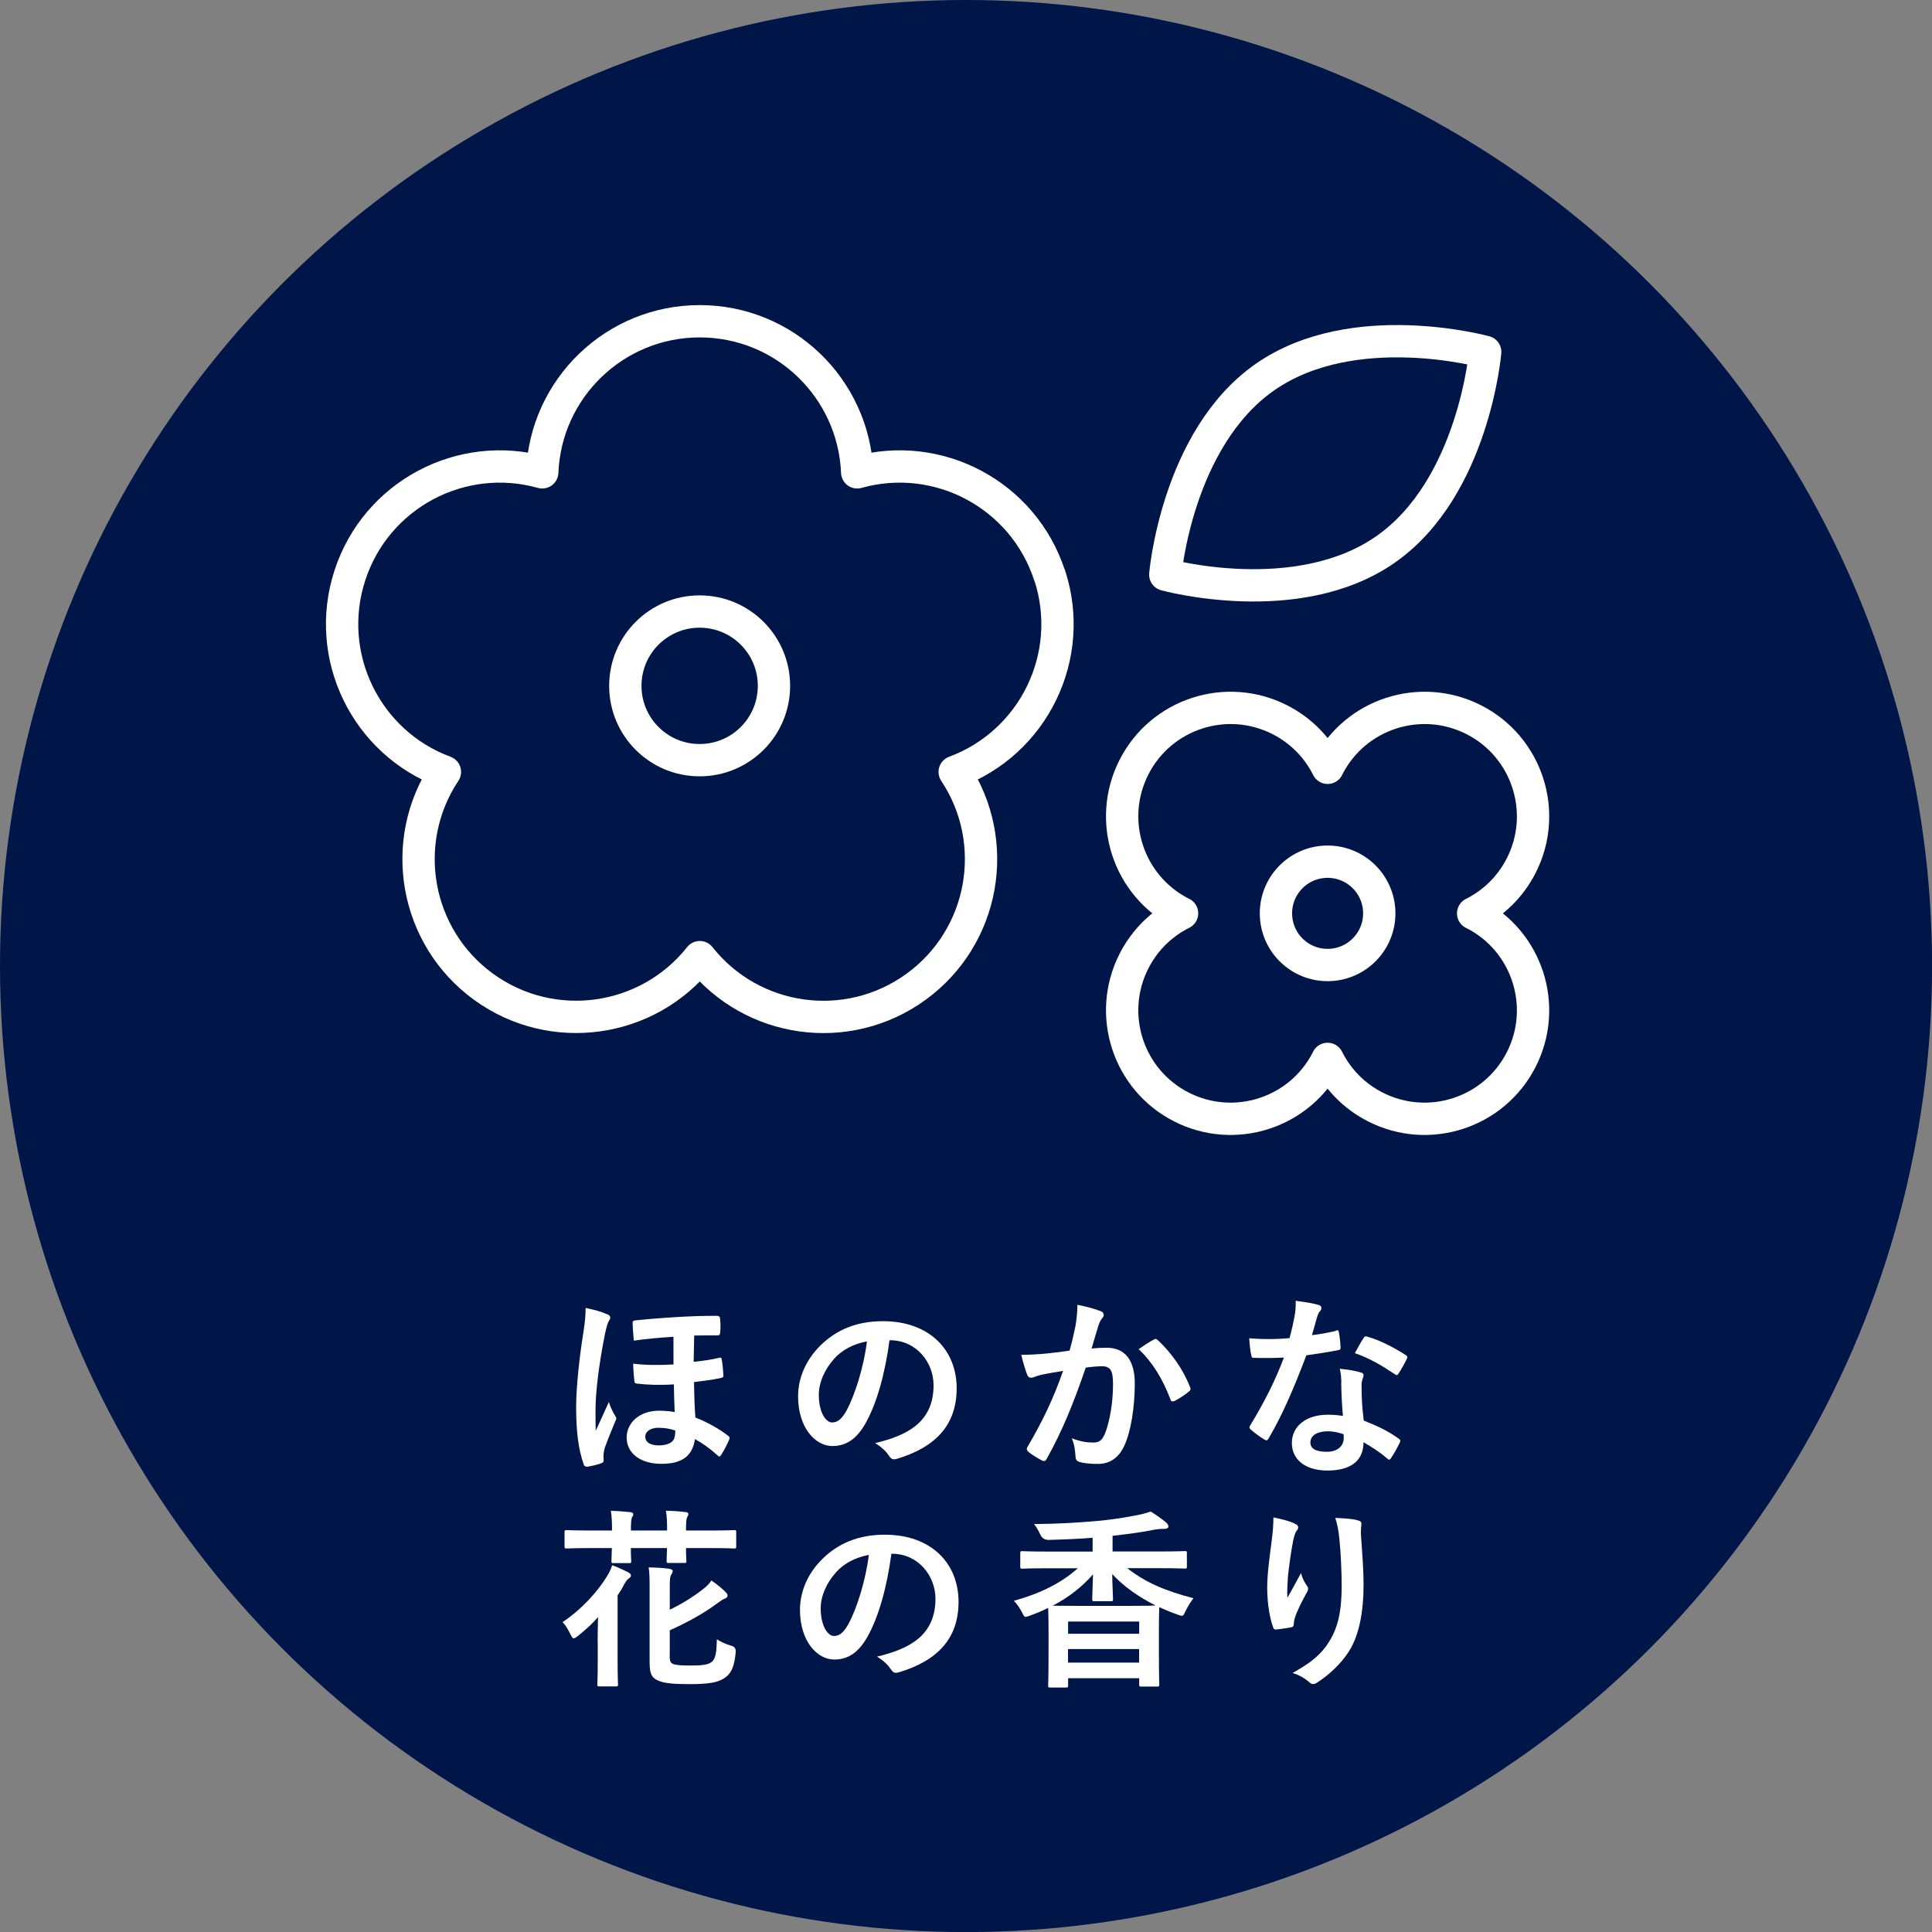
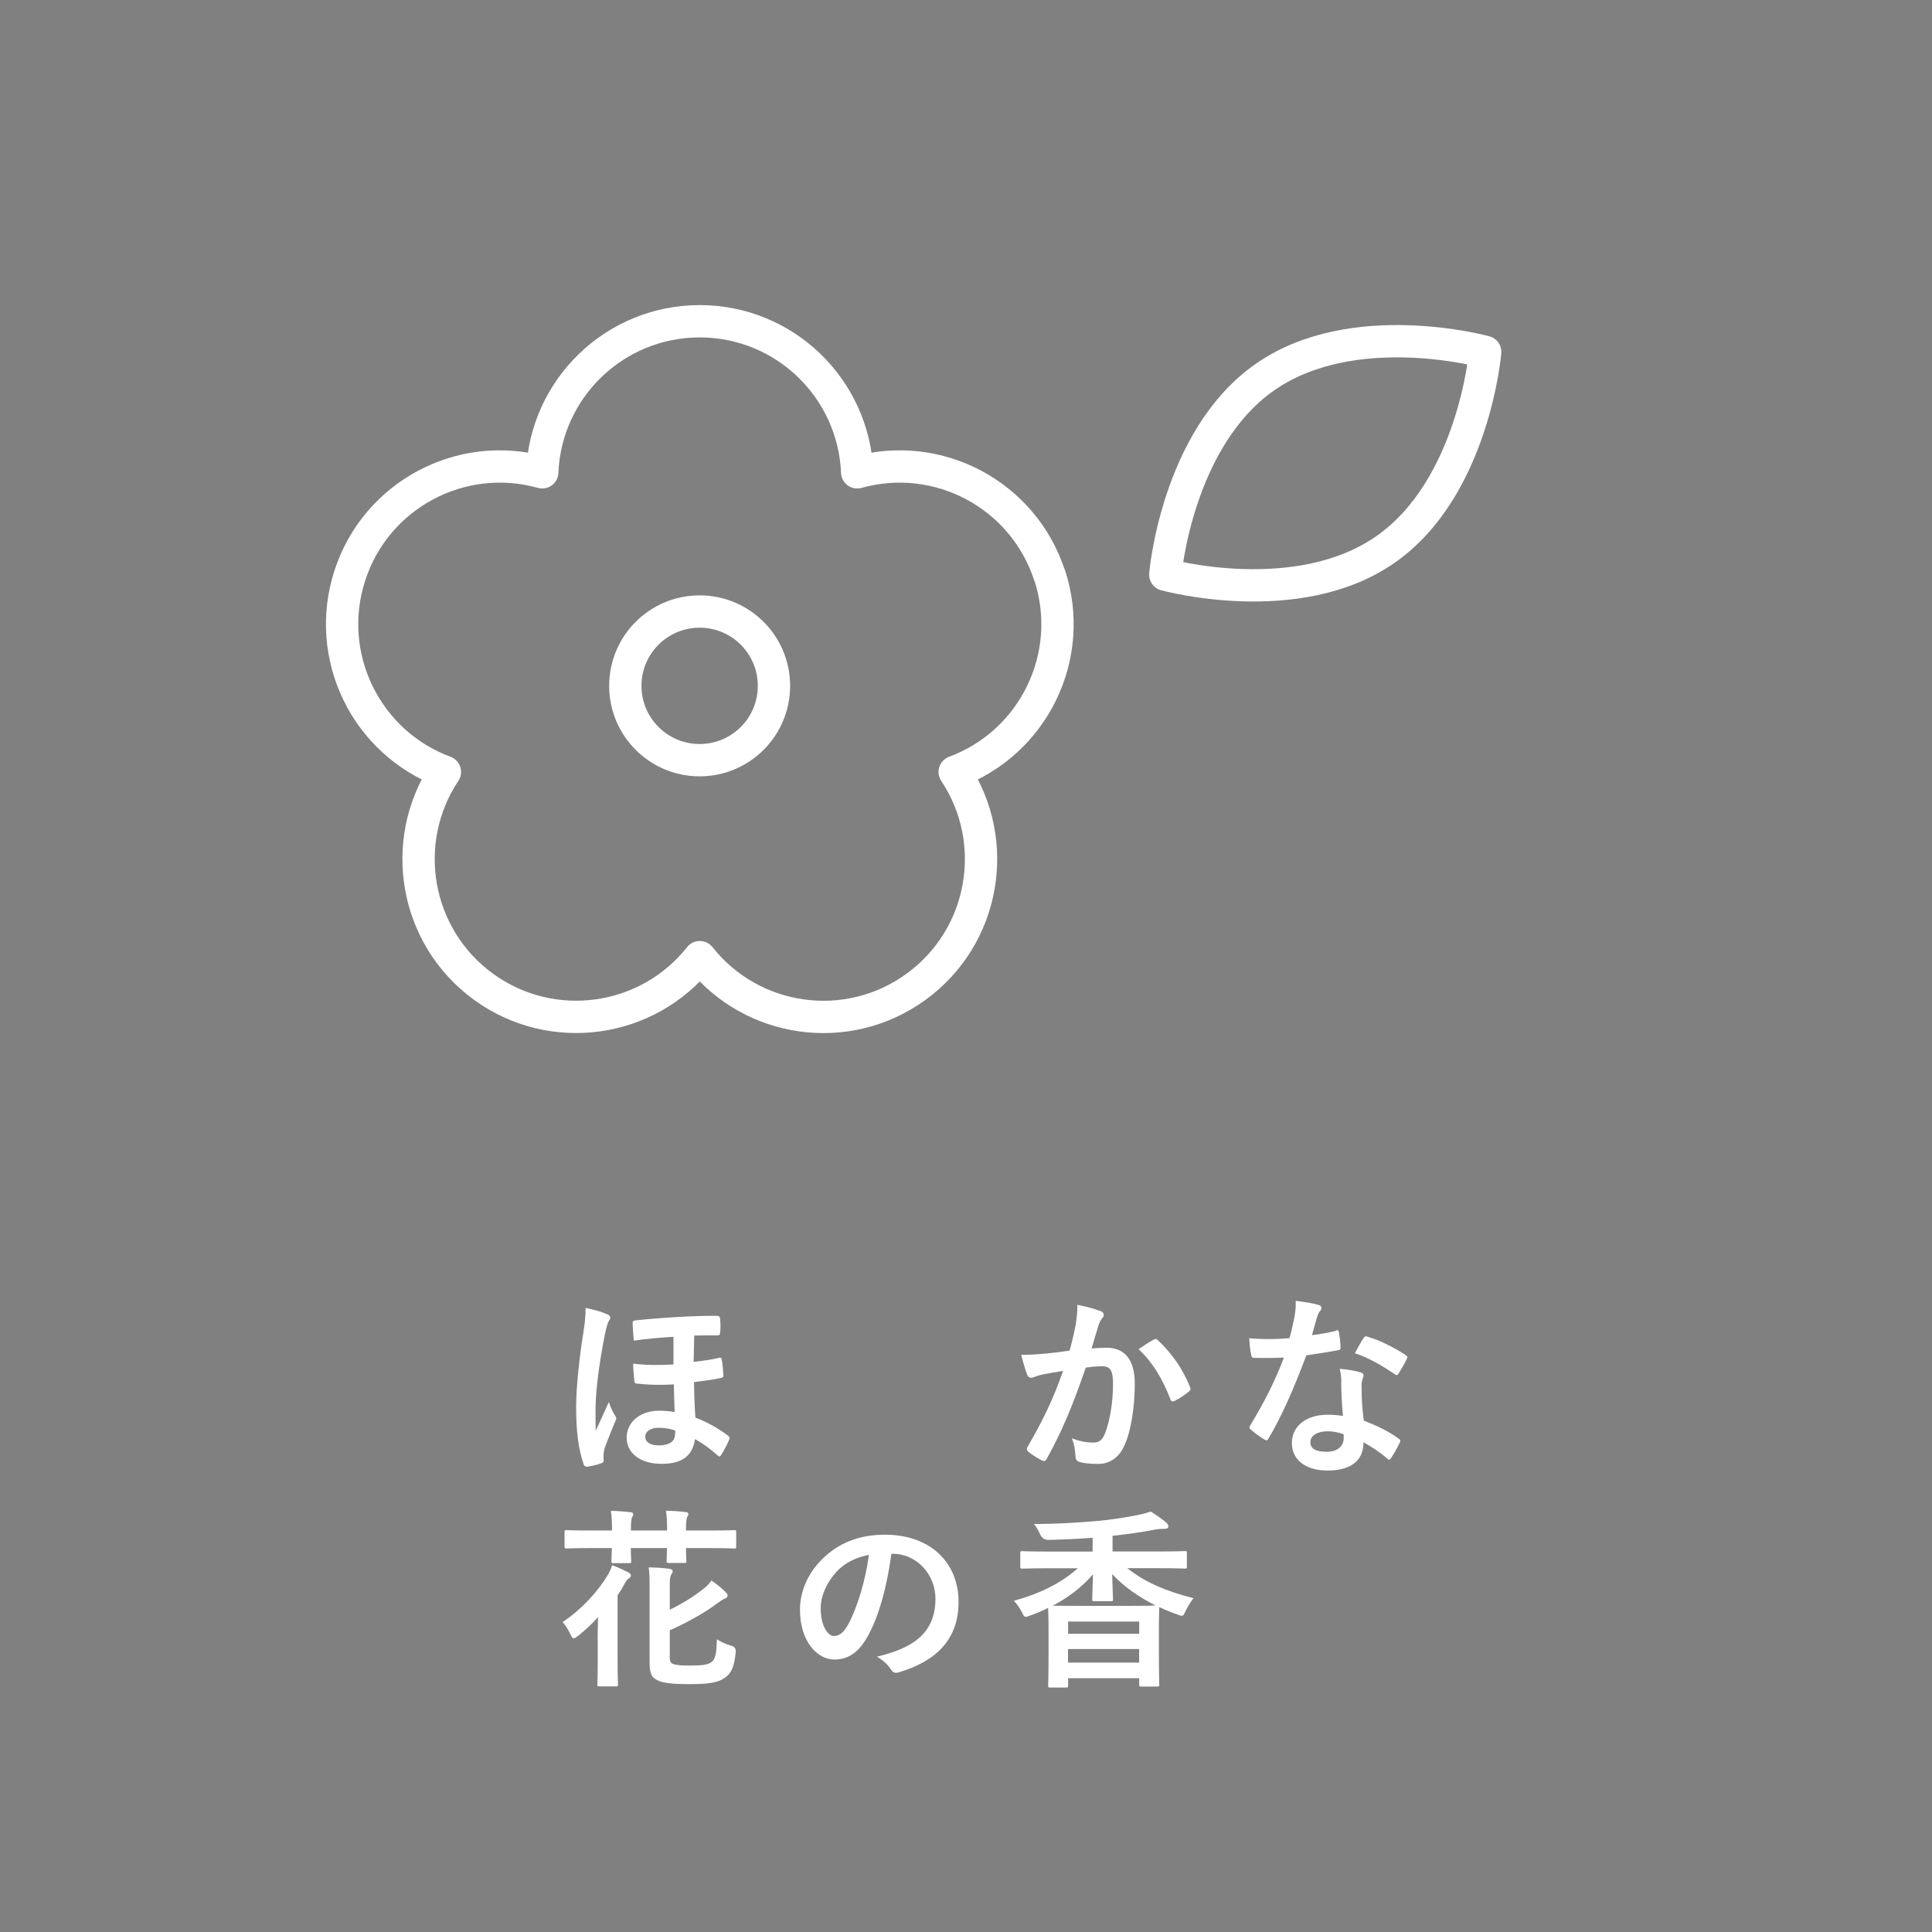
<svg xmlns="http://www.w3.org/2000/svg" id="_レイヤー_2" viewBox="0 0 245.13 245.13">
  <rect x="0" y="0" width="245.13" height="245.13" fill="#808080" stroke="none" />
  <defs>
    <style>.cls-1{fill:#fff;}.cls-2{fill:none;stroke:#fff;stroke-linecap:round;stroke-linejoin:round;stroke-width:4.1px;}.cls-3{fill:#001648;}</style>
  </defs>
  <g id="_商品特徴">
-     <circle class="cls-3" cx="122.57" cy="122.57" r="122.57" />
    <path class="cls-2" d="M133.17,73.01c-3.33-10.24-14.13-15.96-24.41-13.08-.44-10.66-9.21-19.17-19.98-19.17s-19.55,8.51-19.98,19.17c-10.28-2.88-21.08,2.84-24.41,13.08-3.33,10.24,2.05,21.22,12.06,24.93-5.91,8.88-3.81,20.93,4.9,27.26,8.71,6.33,20.82,4.6,27.44-3.76,6.62,8.37,18.72,10.1,27.44,3.76,8.71-6.33,10.81-18.38,4.9-27.26,10.01-3.71,15.39-14.69,12.06-24.93ZM88.77,96.45c-5.21,0-9.43-4.22-9.43-9.43s4.22-9.43,9.43-9.43,9.43,4.22,9.43,9.43-4.22,9.43-9.43,9.43Z" />
-     <path class="cls-2" d="M193.01,134.44c3.45-6.77.76-15.06-6.01-18.51-.03-.01-.06-.03-.09-.04,2.54-1.27,4.71-3.33,6.1-6.06,3.45-6.77.76-15.06-6.01-18.51-6.77-3.45-15.06-.76-18.51,6.01-.01.03-.03.06-.04.09-1.27-2.54-3.33-4.71-6.06-6.1-6.77-3.45-15.06-.76-18.51,6.01-3.45,6.77-.76,15.06,6.01,18.51.03.01.06.03.09.04-2.54,1.27-4.71,3.33-6.1,6.06-3.45,6.77-.76,15.06,6.01,18.51,6.77,3.45,15.06.76,18.51-6.01.01-.03.03-.06.04-.09,1.27,2.54,3.33,4.71,6.06,6.1,6.77,3.45,15.06.76,18.51-6.01ZM163.81,120.52c-2.56-2.56-2.56-6.71,0-9.27,2.56-2.56,6.71-2.56,9.27,0,2.56,2.56,2.56,6.71,0,9.27-2.56,2.56-6.71,2.56-9.27,0Z" />
    <path class="cls-2" d="M175.77,69.73c-11.21,7.8-27.92,3.18-27.92,3.18,0,0,1.46-17.28,12.67-25.08,11.21-7.8,27.92-3.18,27.92-3.18,0,0-1.46,17.28-12.67,25.08Z" />
    <path class="cls-1" d="M77.01,166.73c.29.12.42.25.42.47,0,.1-.05.22-.15.34-.15.25-.29.66-.52,1.7-.81,4.03-1.2,7.52-1.2,9.65,0,.54,0,1.79.02,2.65.54-1.18,1.01-2.16,1.67-3.66.2.64.49,1.25.74,1.65.15.22.2.32.2.44s-.05.22-.15.42c-.27.69-.86,2.06-1.3,3.29-.1.37-.17.71-.17,1.08,0,.12,0,.25.02.52,0,.2-.05.29-.29.37-.49.2-1.42.39-1.72.44-.34.02-.47-.12-.52-.29-.69-1.99-.96-4.2-.96-7.37,0-2.43.47-6.63.88-9.11.27-1.7.32-2.48.32-3.37,1.06.22,1.92.44,2.7.79ZM85.46,169.61c-1.7.1-3.59.27-5.04.49-.07-.88-.15-1.55-.15-2.29,0-.22.15-.27.42-.29,2.06-.22,4.64-.39,6.19-.47,1.01-.05,1.99-.1,4-.1.42,0,.47.15.49.42.05.57.07,1.16,0,1.72-.02.25-.1.34-.27.34-1.01,0-2.04,0-3.02.02-.02,1.06-.05,2.24-.07,3.34,1.13-.12,2.36-.29,3.27-.52.22-.05.27.03.29.22.12.59.17,1.3.22,2.06,0,.17-.1.22-.27.27-1.03.25-2.36.39-3.46.54.02,1.67.07,3.07.17,4.5,1.42.52,3.14,1.5,4.18,2.33.2.15.2.27.1.49-.22.54-.61,1.3-1.01,1.92-.07.12-.15.2-.22.2s-.15-.07-.27-.17c-1.01-.91-1.79-1.45-2.83-2.04-.32,2.14-1.62,3.14-4.27,3.14s-4.4-1.35-4.4-3.32,1.72-3.42,4.1-3.42c.66,0,1.38.05,1.99.17-.05-1.25-.07-2.09-.1-3.51-1.99.12-3.32.05-4.69-.1-.22-.02-.29-.1-.32-.29-.07-.64-.15-1.57-.15-2.24,1.6.2,3.32.2,5.11.1v-3.54ZM83.57,181.15c-1.03,0-1.7.47-1.7,1.13,0,.74.69,1.11,1.7,1.11.86,0,1.5-.22,1.82-.61.2-.27.29-.66.29-1.28-.76-.25-1.35-.34-2.11-.34Z" />
-     <path class="cls-1" d="M112.86,170.05c-.56,4.18-1.6,8.01-3.07,10.59-1.06,1.84-2.33,2.83-4.18,2.83-2.16,0-4.35-2.31-4.35-6.31,0-2.36,1.01-4.62,2.78-6.39,2.06-2.06,4.67-3.14,7.98-3.14,5.9,0,9.36,3.64,9.36,8.52,0,4.57-2.58,7.44-7.57,8.94-.52.15-.74.05-1.06-.44-.27-.42-.79-.98-1.72-1.55,4.15-.98,7.42-2.7,7.42-7.35,0-2.92-2.21-5.7-5.5-5.7h-.1ZM105.81,172.43c-1.18,1.33-1.92,2.97-1.92,4.54,0,2.26.91,3.51,1.67,3.51.64,0,1.18-.32,1.84-1.5,1.08-1.99,2.19-5.53,2.6-8.79-1.72.34-3.1,1.03-4.2,2.24Z" />
    <path class="cls-1" d="M136.45,168.28c.12-.74.25-1.7.25-2.73,1.28.27,1.97.44,2.95.81.25.07.39.27.39.49,0,.12-.05.25-.17.37-.25.32-.37.59-.49.93-.32,1.01-.57,1.92-.88,2.95.66-.07,1.4-.1,1.92-.1,2.31,0,3.56,1.57,3.56,4.54s-.49,6.12-1.33,7.89c-.71,1.57-1.89,2.31-3.32,2.31-1.18,0-1.89-.1-2.43-.27-.29-.1-.44-.32-.44-.69-.07-.79-.12-1.47-.47-2.29,1.11.42,1.94.54,2.7.54.81,0,1.18-.29,1.57-1.3.52-1.38.96-3.71.96-6.09,0-1.74-.32-2.29-1.4-2.29-.59,0-1.35.07-2.06.17-1.62,4.72-3.02,8.11-4.94,11.55-.15.32-.34.37-.64.22-.44-.22-1.4-.81-1.7-1.08-.12-.12-.2-.22-.2-.37,0-.07.02-.17.1-.27,1.97-3.41,3.24-6.02,4.5-9.63-.96.15-1.74.29-2.41.42-.64.12-1.03.27-1.35.39-.34.12-.64.07-.79-.32-.22-.56-.49-1.45-.76-2.53,1.08,0,2.16-.07,3.24-.17,1.03-.1,1.94-.22,2.9-.37.39-1.4.56-2.26.74-3.1ZM146.45,169.93c.17-.1.29-.05.47.12,1.67,1.57,3.17,3.61,4.08,5.97.1.22.07.34-.1.49-.42.39-1.35.98-1.84,1.23-.25.12-.49.1-.56-.2-.98-2.58-2.26-4.69-4.03-6.36.61-.42,1.33-.91,1.99-1.25Z" />
    <path class="cls-1" d="M169.5,168.82c.22-.07.32-.07.37.2.12.61.2,1.35.22,1.99,0,.22-.1.27-.29.29-1.33.27-2.53.44-4.05.66-1.57,4.15-3.02,7.54-4.79,10.54-.1.17-.17.25-.27.25-.07,0-.17-.05-.29-.12-.56-.34-1.28-.86-1.7-1.25-.12-.1-.17-.17-.17-.27,0-.07.02-.17.12-.29,1.84-3.05,3.14-5.63,4.25-8.57-.93.05-1.7.05-2.46.05-.54,0-.74,0-1.35-.02-.25,0-.29-.07-.34-.39-.12-.47-.2-1.28-.25-2.09,1.01.07,1.57.1,2.28.1.96,0,1.7-.02,2.83-.12.29-1.03.47-1.87.64-2.75.15-.86.15-1.23.15-1.99,1.06.15,2.11.29,2.87.52.25.05.39.2.39.37,0,.2-.07.32-.22.47-.15.2-.25.42-.39.91-.17.59-.37,1.35-.59,2.09.96-.1,2.09-.32,3.05-.54ZM170.19,175.41c-.02-.66-.05-1.06-.2-1.74,1.2.12,1.84.22,2.68.47.22.05.34.17.34.39,0,.05-.05.22-.15.52-.1.29-.12.59-.1,1.01,0,1.45.07,2.51.27,4.18,1.77.71,2.97,1.25,4.42,2.28.25.17.27.27.15.52-.37.76-.71,1.38-1.13,1.99-.07.12-.15.17-.22.17s-.15-.05-.25-.15c-1.08-.93-1.99-1.47-3-2.06,0,2.46-1.77,3.59-4.57,3.59s-4.52-1.38-4.52-3.49,1.77-3.59,4.54-3.59c.47,0,1.15.02,1.94.15-.15-1.57-.2-3.07-.22-4.23ZM168.45,181.6c-1.23,0-2.19.49-2.19,1.42,0,.79.69,1.18,2.09,1.18,1.33,0,2.14-.71,2.14-1.74,0-.22,0-.34-.02-.49-.59-.2-1.25-.37-2.01-.37ZM173.01,169.78c.15-.25.27-.27.52-.17,1.45.39,3.39,1.38,4.81,2.31.15.1.22.17.22.27,0,.07-.02.17-.1.29-.25.54-.69,1.3-1.03,1.82-.07.12-.15.17-.22.17s-.12-.02-.22-.1c-1.45-.98-3.22-2.06-5.09-2.68.42-.74.79-1.47,1.11-1.92Z" />
    <path class="cls-1" d="M75.83,208.22c0-.98.02-2.04.05-3.05-.69.81-1.52,1.57-2.53,2.38-.27.2-.42.32-.57.32-.12,0-.22-.15-.37-.44-.37-.76-.66-1.23-1.03-1.62,2.41-1.6,4.5-3.91,5.7-5.92.25-.42.42-.76.59-1.3.86.32,1.4.59,1.99.88.27.15.39.25.39.42s-.1.27-.29.39c-.17.12-.34.34-.56.74-.25.49-.54.96-.84,1.4v8.28c0,1.94.05,2.88.05,3.02,0,.22-.02.25-.29.25h-2.06c-.25,0-.27-.02-.27-.25,0-.17.05-1.08.05-3.02v-2.48ZM77.65,194.19c0-.98-.02-1.79-.15-2.5.91.02,1.74.1,2.48.17.22.02.37.1.37.27,0,.12-.05.22-.15.37-.1.17-.15.66-.15,1.57v.12h4.59v-.05c0-.96-.02-1.74-.15-2.46.91.02,1.74.07,2.48.17.22.02.37.07.37.27,0,.12-.05.2-.15.37-.1.17-.15.64-.15,1.55v.15h3.05c2.19,0,2.92-.05,3.07-.05.22,0,.25.02.25.25v1.79c0,.27-.02.29-.25.29-.15,0-.88-.05-3.07-.05h-3.05c0,1.01.05,1.5.05,1.62,0,.25-.02.27-.27.27h-1.97c-.25,0-.27-.02-.27-.27,0-.15.02-.61.05-1.62h-4.59c0,1.01.05,1.5.05,1.62,0,.27-.02.29-.27.29h-1.97c-.25,0-.27-.02-.27-.29,0-.12.02-.61.05-1.62h-2.63c-2.19,0-2.95.05-3.1.05-.25,0-.27-.02-.27-.29v-1.79c0-.22.02-.25.27-.25.15,0,.91.05,3.1.05h2.63ZM84.97,210.14c0,.71.15.91.57,1.03.42.12,1.13.15,2.01.15,1.4,0,2.24-.07,2.7-.42.56-.39.66-1.23.71-2.92.52.37,1.2.64,1.82.83q.61.15.57.79c-.17,1.87-.57,2.73-1.4,3.29-.86.59-2.01.79-4.47.79-1.97,0-3.07-.1-3.83-.39-.81-.32-1.23-.71-1.23-2.31v-9.73c0-1.06-.02-1.72-.12-2.38.96.02,1.65.05,2.58.17.32.05.47.15.47.29,0,.2-.07.27-.2.49-.12.22-.17.42-.17,1.5v2.92c1.57-.76,3-1.65,4.18-2.58.52-.39.84-.74,1.11-1.13.79.56,1.38,1.03,1.82,1.5.17.17.22.27.22.42,0,.17-.1.27-.32.37-.27.1-.44.22-1.06.66-1.57,1.18-3.69,2.36-5.95,3.37v3.29Z" />
    <path class="cls-1" d="M113.1,197.14c-.56,4.18-1.6,8.01-3.07,10.59-1.06,1.84-2.33,2.83-4.18,2.83-2.16,0-4.35-2.31-4.35-6.31,0-2.36,1.01-4.62,2.78-6.39,2.06-2.06,4.67-3.14,7.98-3.14,5.9,0,9.36,3.64,9.36,8.52,0,4.57-2.58,7.44-7.57,8.94-.52.15-.74.05-1.06-.44-.27-.42-.79-.98-1.72-1.55,4.15-.98,7.42-2.7,7.42-7.35,0-2.92-2.21-5.7-5.5-5.7h-.1ZM106.05,199.52c-1.18,1.33-1.92,2.97-1.92,4.54,0,2.26.91,3.51,1.67,3.51.64,0,1.18-.32,1.84-1.5,1.08-1.99,2.19-5.53,2.6-8.79-1.72.34-3.1,1.03-4.2,2.24Z" />
    <path class="cls-1" d="M132.86,198.98c-2.24,0-3,.05-3.14.05-.25,0-.27-.02-.27-.27v-1.7c0-.22.02-.25.27-.25.15,0,.91.05,3.14.05h5.77v-1.75c-1.89.15-3.71.22-5.55.27q-.76.02-1.08-.66c-.25-.54-.52-1.01-.81-1.35,3.02-.02,5.43-.17,8.03-.39,1.77-.17,3.24-.39,4.64-.66.93-.17,1.42-.29,2.14-.54.76.47,1.47.98,1.99,1.42.17.17.25.29.25.49,0,.17-.17.29-.52.29-.25,0-.74,0-1.33.12-1.4.29-3.1.52-5.23.76v1.99h6.02c2.24,0,3-.05,3.14-.05.25,0,.27.02.27.25v1.7c0,.25-.02.27-.27.27-.15,0-.91-.05-3.14-.05h-4.15c2.33,1.84,4.94,2.92,8.4,3.81-.37.47-.71,1.03-.98,1.57-.22.47-.29.66-.52.66-.12,0-.29-.07-.56-.17-.79-.27-1.55-.59-2.28-.93v.05c0,.15-.05.86-.05,2.73v2.55c0,3.66.05,4.35.05,4.5,0,.22-.02.25-.29.25h-1.99c-.25,0-.27-.02-.27-.25v-.81h-9.02v.93c0,.22-.02.25-.27.25h-1.99c-.25,0-.27-.02-.27-.25,0-.17.05-.86.05-4.54v-2.24c0-2.11-.05-2.85-.05-3.07-.74.37-1.5.69-2.26.96-.27.1-.47.17-.59.17-.2,0-.27-.17-.49-.61-.29-.54-.66-1.08-1.01-1.42,3.27-.91,5.97-2.21,8.11-4.13h-3.88ZM138.83,203.16c-.22,0-.25-.03-.25-.27,0-.39.07-1.97.1-3.14-1.45,1.67-3.19,2.97-5.11,3.98.44,0,1.3.02,2.95.02h7c1.87,0,2.75-.02,3.1-.05-2.16-1.08-4.05-2.41-5.5-3.98,0,1.2.1,2.75.1,3.17,0,.25-.02.27-.27.27h-2.11ZM135.52,207.29h9.02v-1.55h-9.02v1.55ZM144.53,210.95v-1.72h-9.02v1.72h9.02Z" />
-     <path class="cls-1" d="M164.24,193.31c.32.12.47.27.47.49,0,.15-.05.25-.17.39-.17.2-.29.54-.44,1.16-.34,1.67-.54,3.42-.69,4.69-.05.88-.12,1.82-.07,2.7.54-.96,1.06-1.89,1.72-3.14.22.74.47,1.18.76,1.6.12.15.15.27.15.39,0,.2-.1.39-.25.61-.54,1.03-1.11,2.06-1.45,3.14-.07.22-.1.44-.12.74,0,.25-.1.34-.32.39-.29.07-1.35.22-1.97.29-.17.03-.29-.15-.34-.32-.39-1.06-.74-2.95-.74-4.99,0-1.65.27-3.66.59-6.12.1-.86.2-1.7.2-2.8,1.11.22,2.04.47,2.68.76ZM172.23,192.89c.49.12.54.25.49.66-.05.34-.05.79-.05,1.13.17,2.33.34,4.57.34,6.34,0,3.49-.57,6.51-1.87,8.52-.96,1.52-2.51,2.97-4.05,3.96-.17.12-.34.17-.49.17-.17,0-.32-.07-.52-.27-.54-.47-1.3-.91-2.09-1.13,1.99-1.11,3.19-1.99,4.18-3.29,1.42-1.94,2.06-3.96,2.06-7.84,0-1.74-.12-4.3-.29-5.87-.12-1.2-.25-1.82-.52-2.68,1.08.05,2.09.1,2.8.29Z" />
  </g>
</svg>